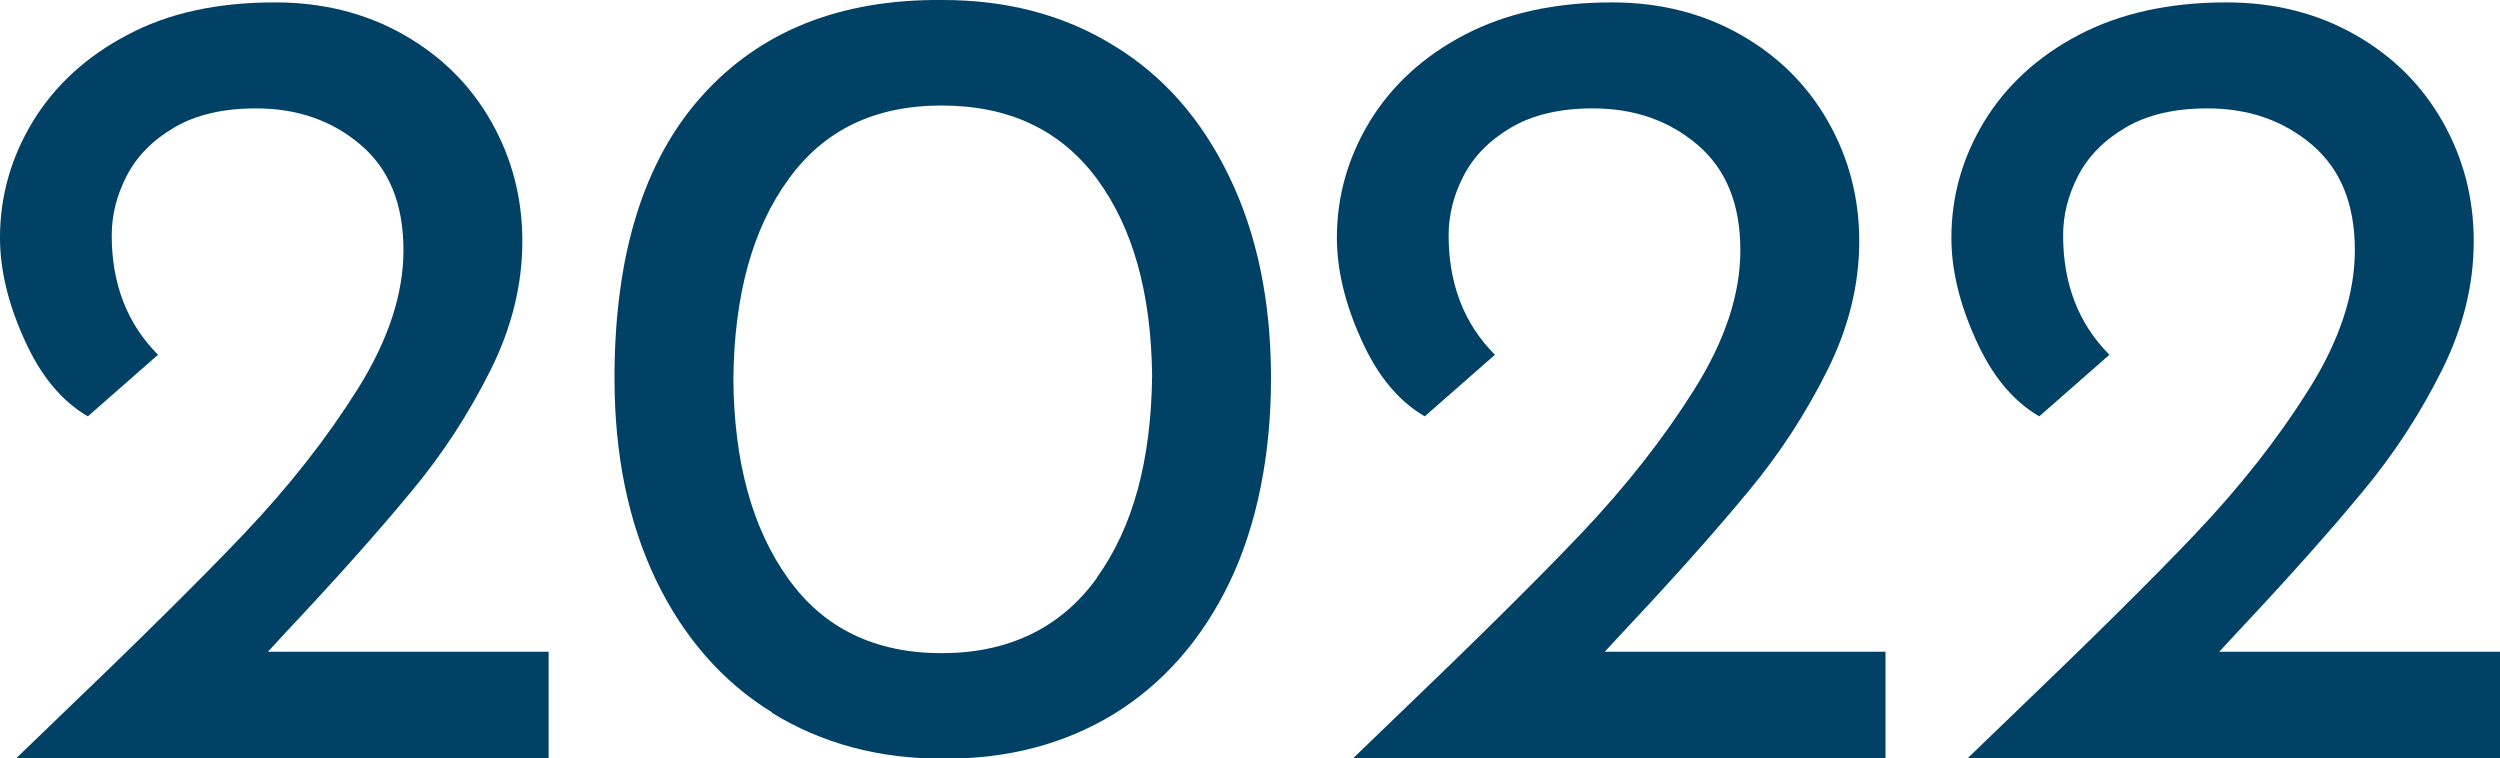
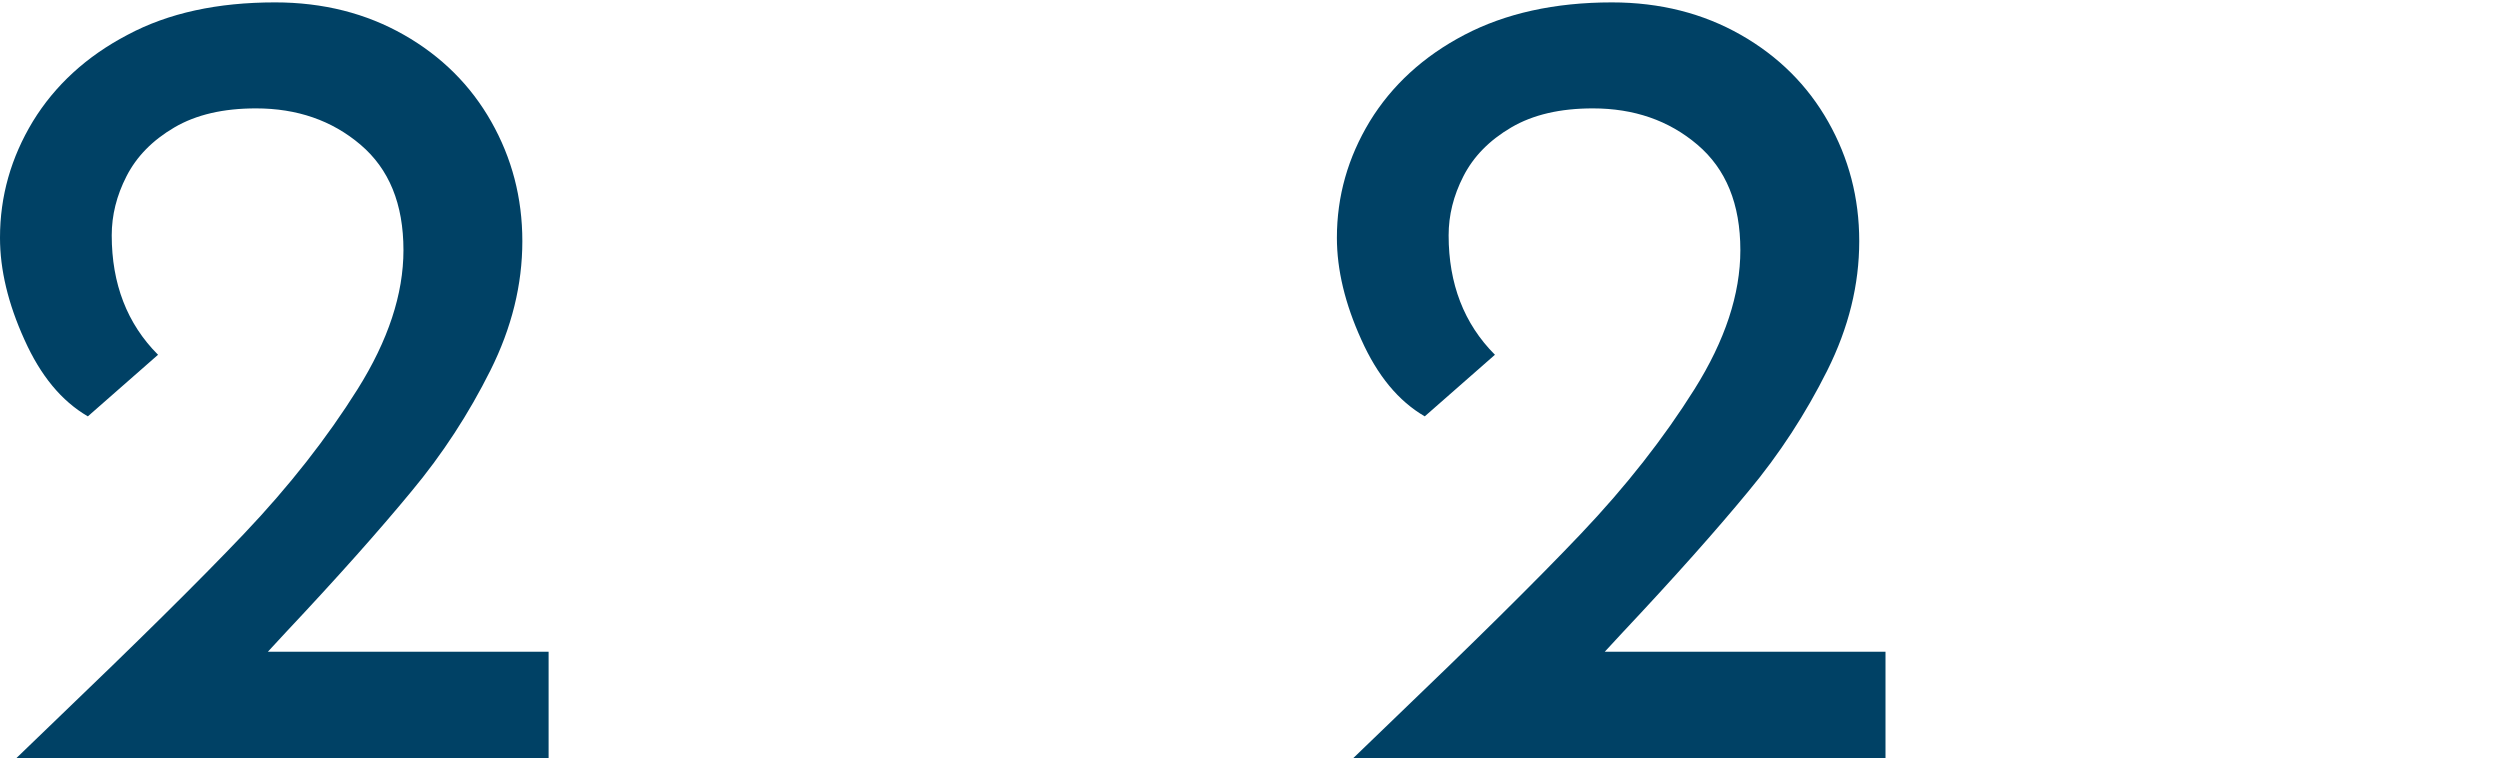
<svg xmlns="http://www.w3.org/2000/svg" id="_レイヤー_2" data-name="レイヤー_2" viewBox="0 0 52.36 15.88">
  <defs>
    <style>
      .cls-1 {
        fill: #004165;
      }
    </style>
  </defs>
  <g id="_レイヤー_1-2" data-name="レイヤー_1">
    <g>
-       <path class="cls-1" d="M16.17,14.92c-1.04-.64-1.85-1.57-2.43-2.77-.58-1.21-.87-2.62-.87-4.23,0-2.58.61-4.55,1.83-5.91C15.92.65,17.6-.02,19.74,0,21.09,0,22.28.31,23.32.95c1.04.63,1.85,1.55,2.43,2.76.58,1.2.87,2.61.87,4.21s-.29,3.07-.87,4.28c-.58,1.2-1.39,2.12-2.43,2.76-1.04.63-2.23.94-3.58.93-1.34,0-2.53-.32-3.57-.96M22.97,12.1c.76-1.05,1.14-2.46,1.16-4.23-.02-1.73-.4-3.1-1.16-4.13-.76-1.02-1.84-1.53-3.25-1.53s-2.47.52-3.21,1.55c-.75,1.03-1.13,2.42-1.15,4.16.01,1.76.4,3.16,1.15,4.2.74,1.04,1.82,1.56,3.21,1.56s2.49-.52,3.25-1.57" />
      <path class="cls-1" d="M39.49,13.65v2.24h-11.16l.82-.79c1.69-1.62,3.01-2.92,3.96-3.92.95-1,1.74-2.01,2.38-3.03.64-1.02.96-1.99.96-2.91,0-.97-.3-1.7-.9-2.21-.6-.51-1.33-.76-2.19-.76-.68,0-1.25.13-1.71.4-.46.27-.79.61-1,1.02-.21.41-.31.82-.31,1.24,0,1.01.32,1.85.97,2.5l-1.47,1.29c-.55-.32-.99-.85-1.33-1.61-.34-.75-.51-1.46-.51-2.13,0-.87.23-1.68.69-2.44.46-.75,1.12-1.36,1.98-1.81.86-.45,1.89-.68,3.09-.68,1.01,0,1.91.23,2.7.68.79.45,1.4,1.06,1.83,1.82.43.76.65,1.59.65,2.5s-.22,1.81-.67,2.71c-.45.9-1,1.75-1.66,2.54-.66.8-1.53,1.78-2.63,2.95l-.37.4h5.88Z" />
      <path class="cls-1" d="M11.49,13.65v2.24H.33l.82-.79c1.69-1.62,3.01-2.92,3.96-3.92.95-1,1.74-2.01,2.38-3.03.64-1.02.96-1.99.96-2.91,0-.97-.3-1.7-.9-2.21-.6-.51-1.33-.76-2.19-.76-.68,0-1.25.13-1.71.4-.46.27-.79.61-1,1.02-.21.41-.31.82-.31,1.24,0,1.01.32,1.85.97,2.5l-1.47,1.29c-.55-.32-.99-.85-1.33-1.61-.34-.75-.51-1.46-.51-2.13,0-.87.23-1.68.69-2.44.46-.75,1.12-1.36,1.98-1.81C3.53.27,4.56.05,5.76.05c1.01,0,1.91.23,2.7.68.79.45,1.4,1.06,1.83,1.82.43.76.65,1.59.65,2.5s-.22,1.81-.67,2.71c-.45.9-1,1.75-1.66,2.54-.66.8-1.53,1.78-2.63,2.95l-.37.4h5.88Z" />
-       <path class="cls-1" d="M52.36,13.65v2.24h-11.16l.82-.79c1.69-1.62,3.01-2.92,3.96-3.92.95-1,1.74-2.01,2.38-3.03.64-1.02.96-1.99.96-2.91,0-.97-.3-1.7-.9-2.21-.6-.51-1.33-.76-2.19-.76-.68,0-1.25.13-1.71.4-.46.27-.79.61-1,1.02-.21.41-.31.82-.31,1.24,0,1.01.32,1.85.97,2.5l-1.47,1.29c-.55-.32-.99-.85-1.33-1.61-.34-.75-.51-1.46-.51-2.13,0-.87.23-1.68.69-2.44.46-.75,1.12-1.36,1.98-1.81.86-.45,1.89-.68,3.09-.68,1.01,0,1.91.23,2.7.68.79.45,1.4,1.06,1.83,1.82.43.76.65,1.59.65,2.5s-.22,1.81-.67,2.71c-.45.9-1,1.75-1.66,2.54-.66.8-1.53,1.78-2.63,2.95l-.37.4h5.88Z" />
    </g>
  </g>
</svg>